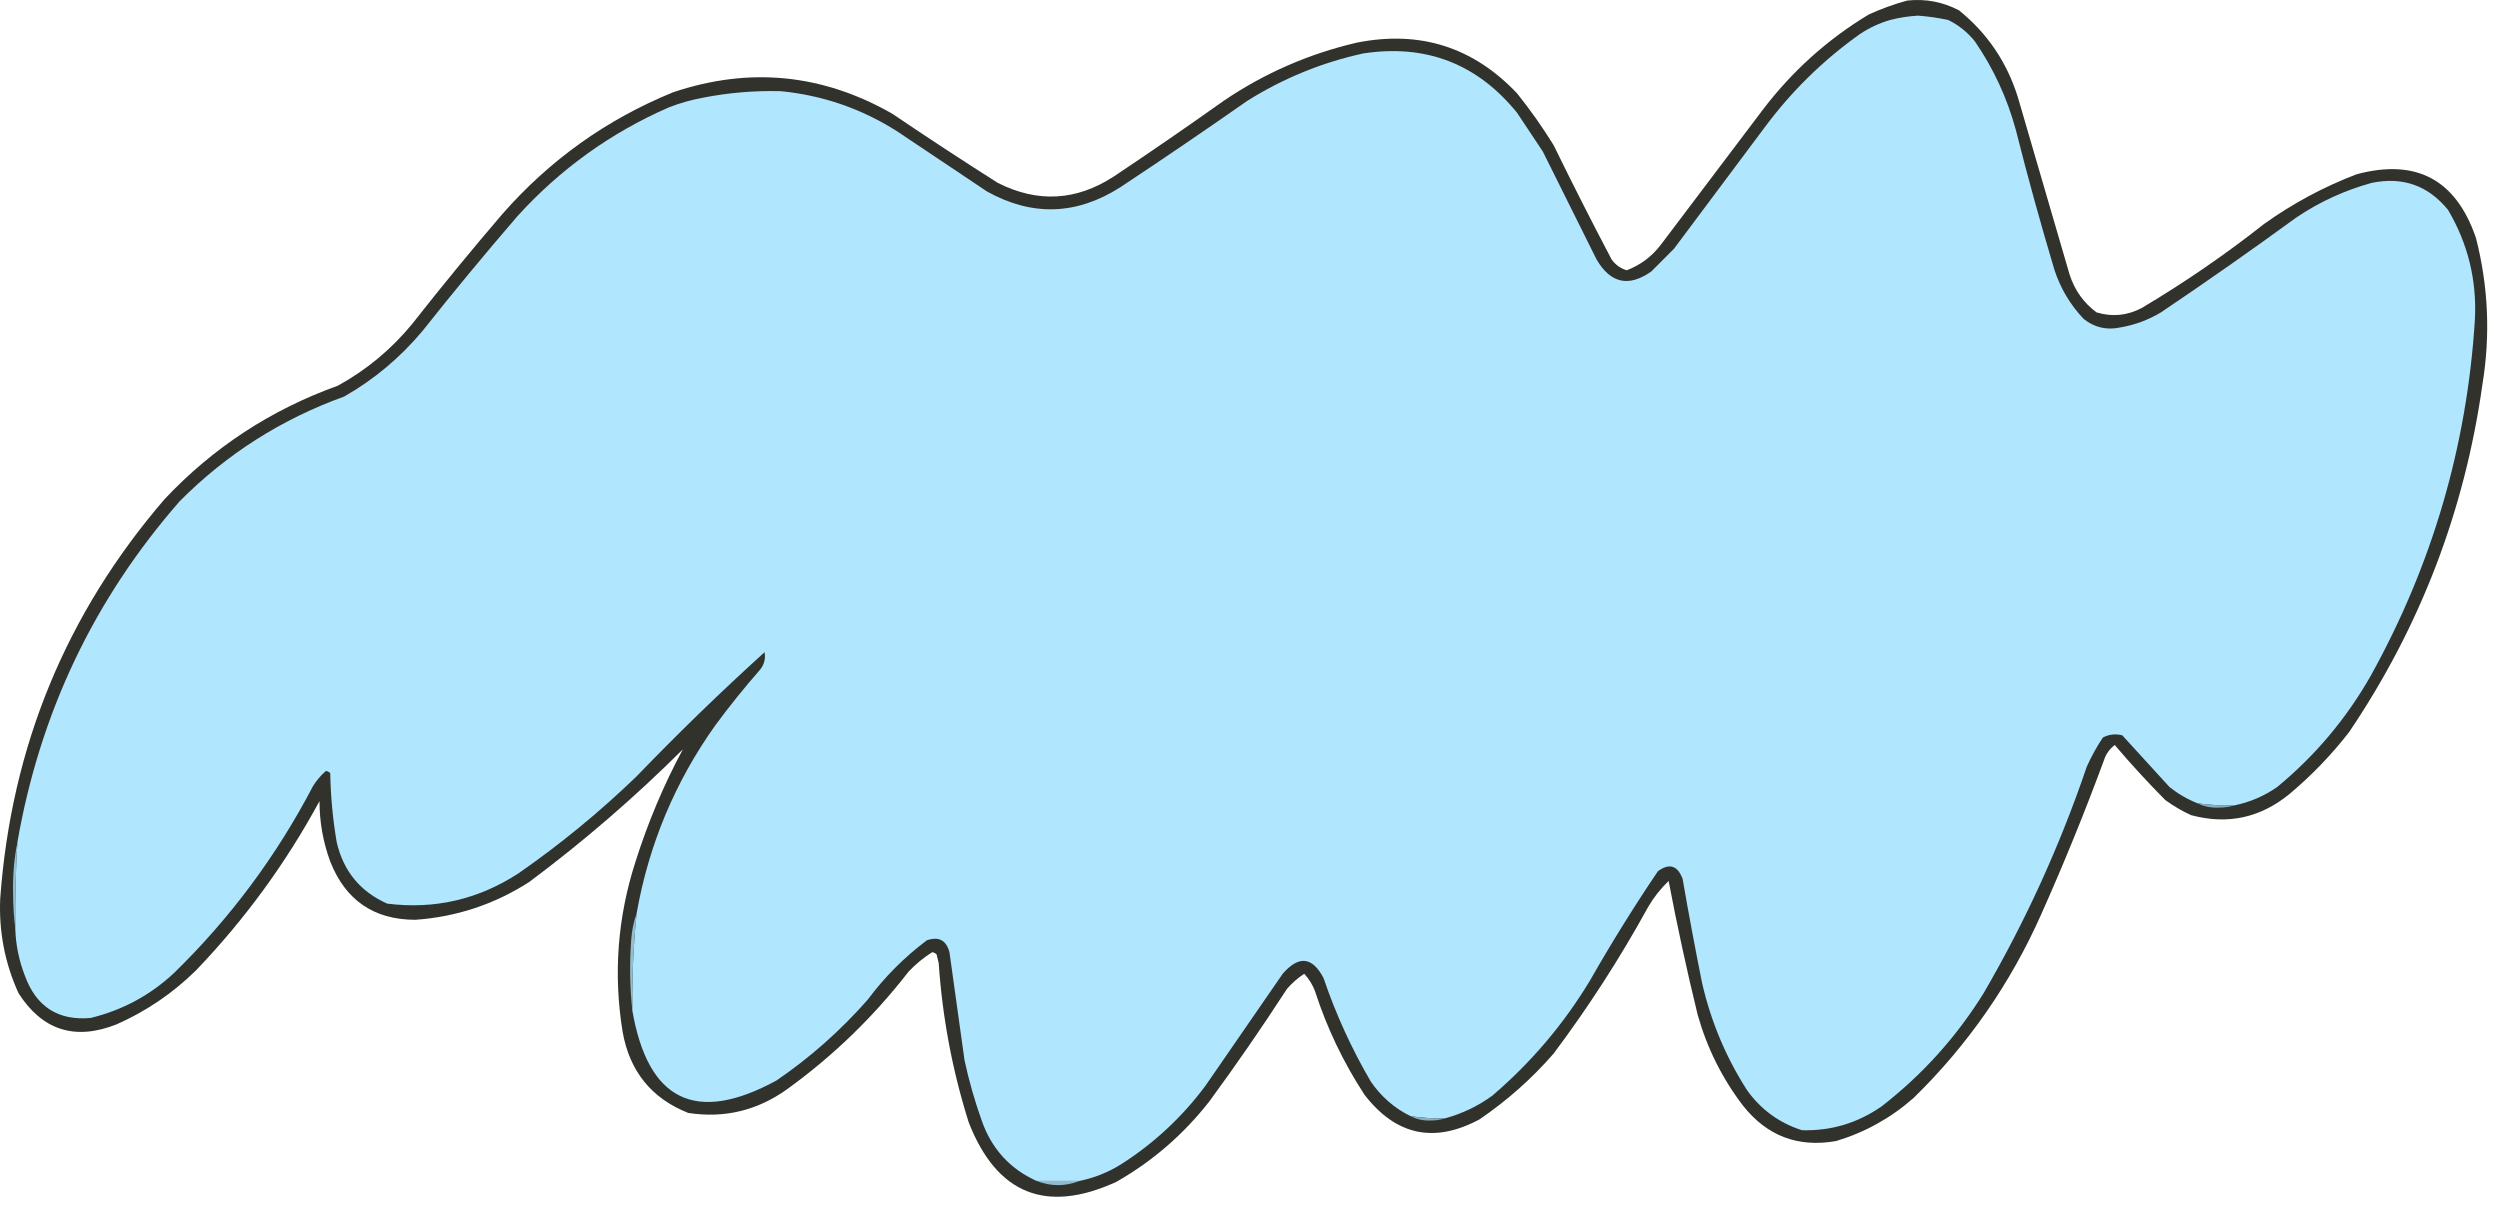
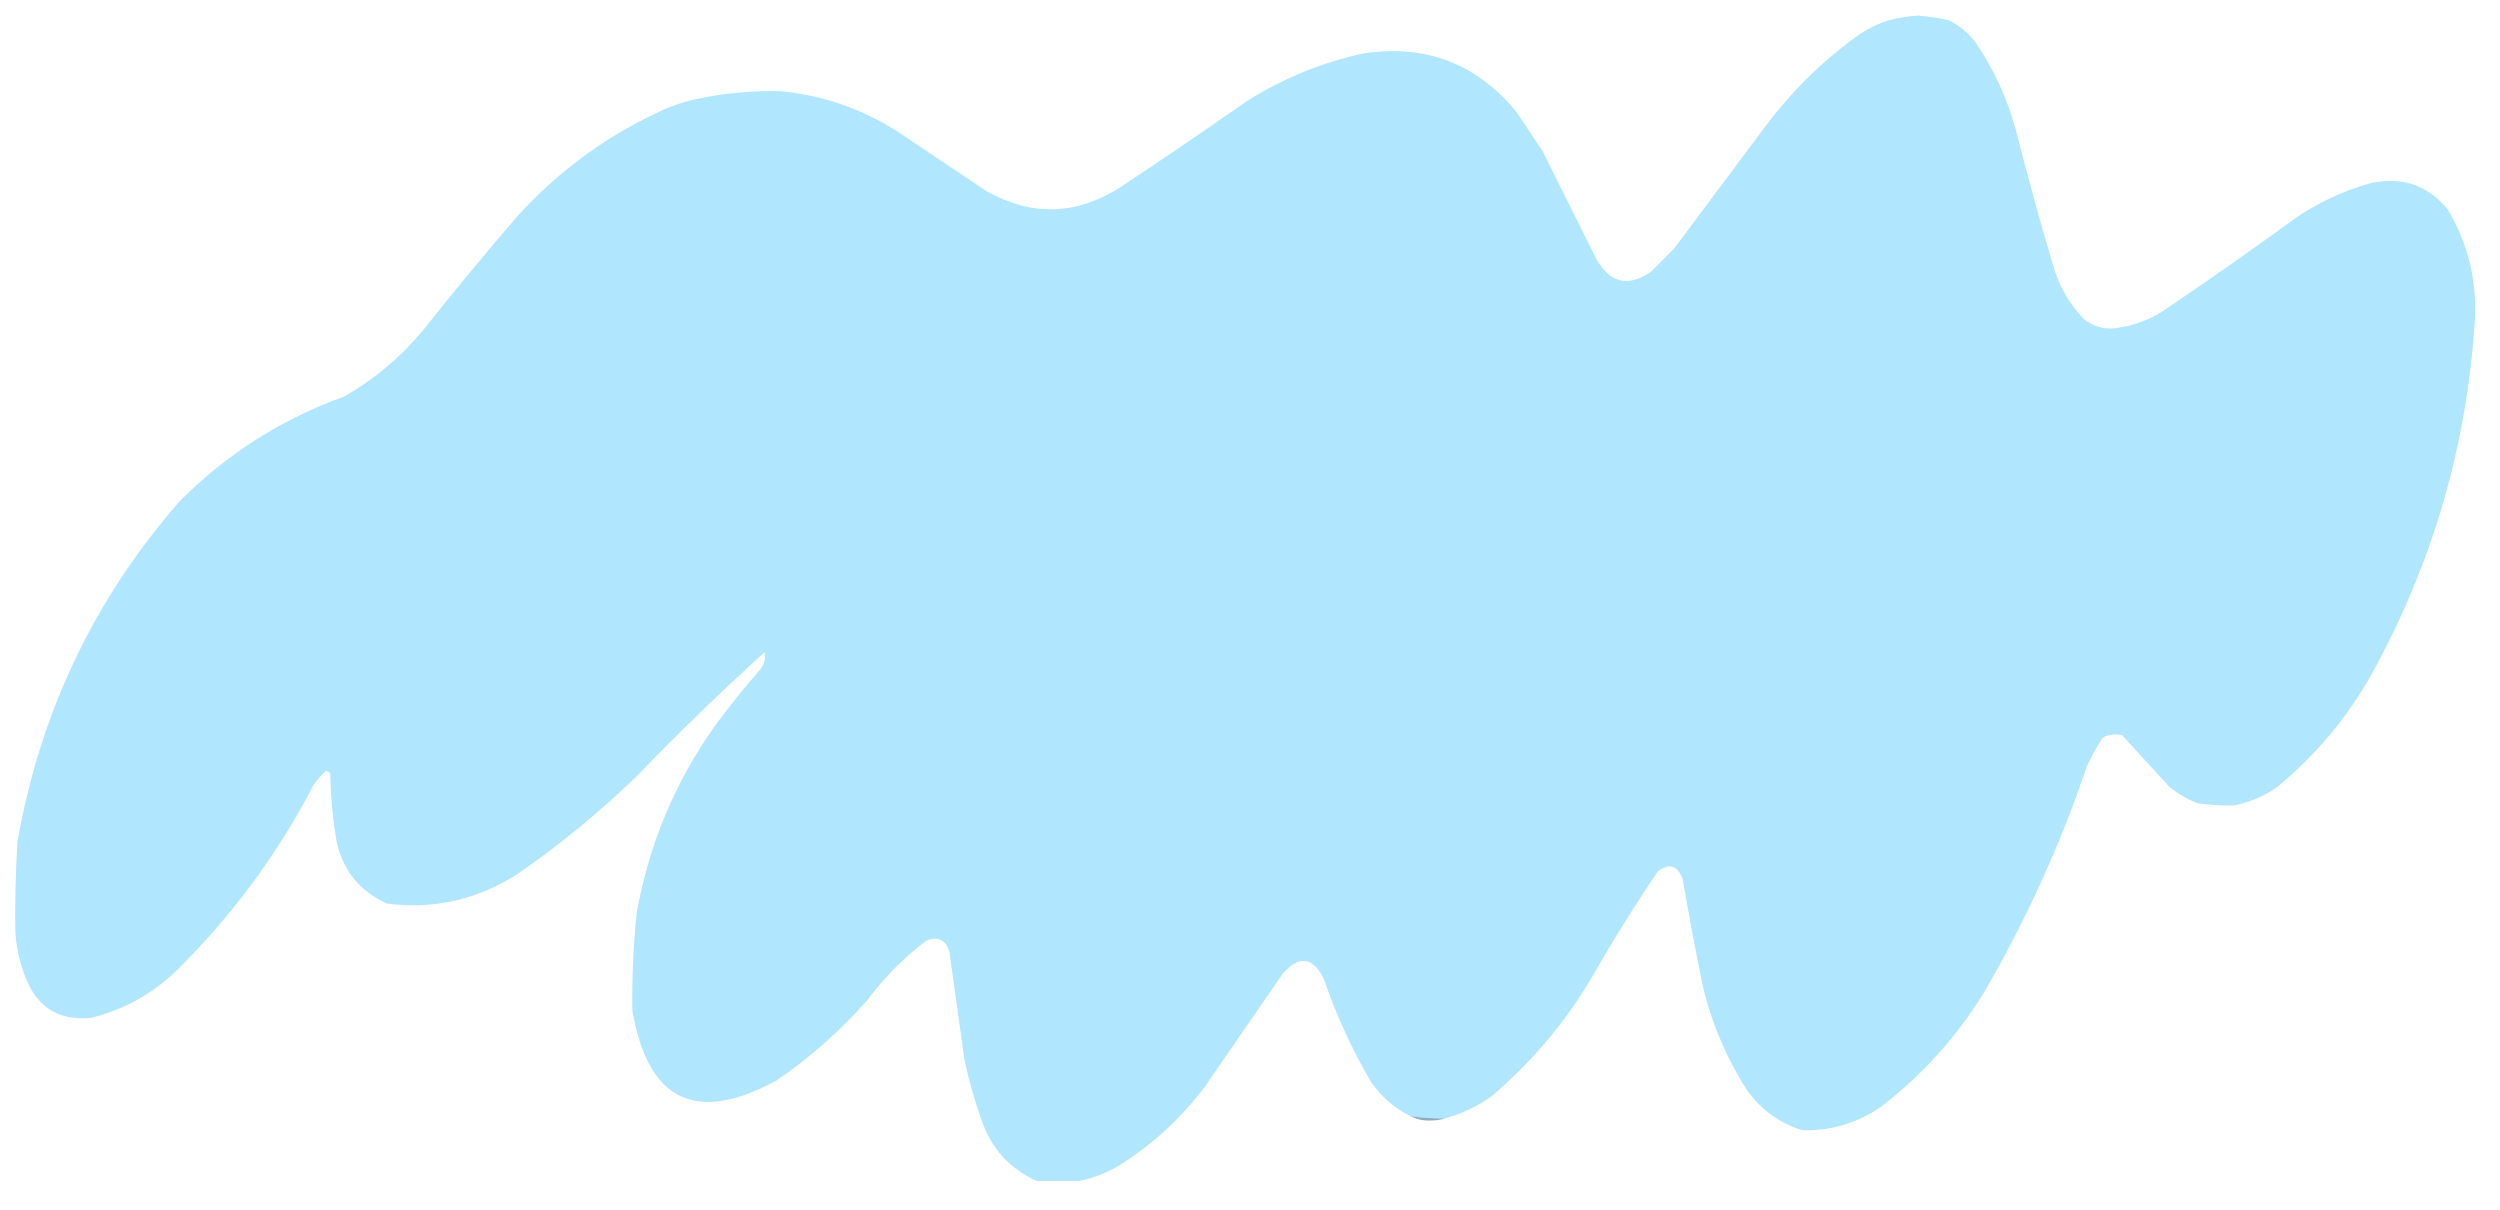
<svg xmlns="http://www.w3.org/2000/svg" width="155" height="75" viewBox="0 0 155 75" fill="none">
-   <path opacity="0.847" fill-rule="evenodd" clip-rule="evenodd" d="M118.251 0.034C119.38 -0.087 120.447 0.114 121.451 0.636C123.217 2.059 124.438 3.865 125.116 6.054C126.183 9.713 127.249 13.37 128.316 17.025C128.629 17.993 129.185 18.773 129.982 19.366C130.947 19.66 131.88 19.571 132.781 19.099C135.43 17.525 137.963 15.786 140.379 13.881C142.155 12.611 144.065 11.585 146.111 10.804C149.805 9.815 152.271 11.13 153.509 14.751C154.279 17.754 154.412 20.786 153.909 23.848C152.802 31.693 150.046 38.873 145.645 45.389C144.561 46.788 143.339 48.059 141.979 49.202C140.162 50.706 138.117 51.152 135.847 50.539C135.279 50.281 134.746 49.968 134.247 49.603C133.157 48.504 132.112 47.367 131.115 46.191C130.795 46.433 130.572 46.745 130.448 47.128C129.265 50.337 127.976 53.504 126.583 56.627C124.666 60.957 122.022 64.77 118.651 68.066C117.248 69.305 115.648 70.197 113.852 70.742C111.477 71.166 109.544 70.43 108.054 68.534C106.769 66.848 105.836 64.975 105.255 62.915C104.583 60.162 103.983 57.397 103.455 54.62C102.96 55.094 102.539 55.629 102.189 56.225C100.444 59.402 98.488 62.434 96.323 65.323C94.964 66.885 93.431 68.245 91.725 69.404C88.915 70.909 86.538 70.396 84.593 67.865C83.287 65.867 82.264 63.726 81.527 61.443C81.37 61.037 81.148 60.681 80.861 60.373C80.467 60.633 80.111 60.946 79.794 61.309C78.26 63.675 76.66 65.994 74.995 68.266C73.384 70.331 71.451 72.004 69.197 73.284C64.854 75.262 61.81 74.035 60.066 69.604C59.048 66.382 58.426 63.081 58.199 59.704C58.155 59.526 58.11 59.347 58.066 59.169C57.991 59.099 57.902 59.054 57.8 59.035C57.264 59.372 56.776 59.773 56.333 60.239C54.168 63.037 51.657 65.467 48.802 67.531C46.95 68.856 44.907 69.347 42.67 69.002C40.397 68.101 39.041 66.429 38.604 63.985C38.019 60.401 38.286 56.878 39.404 53.416C40.174 50.981 41.151 48.662 42.337 46.459C39.345 49.439 36.169 52.181 32.806 54.687C30.65 56.07 28.294 56.85 25.741 57.028C23.176 57.019 21.421 55.815 20.475 53.416C20.03 52.208 19.808 50.959 19.809 49.67C17.726 53.515 15.171 57.016 12.144 60.172C10.703 61.587 9.059 62.702 7.212 63.517C4.643 64.527 2.621 63.88 1.147 61.577C0.299 59.709 -0.079 57.747 0.014 55.69C0.702 46.286 4.101 38.036 10.211 30.939C13.218 27.748 16.794 25.406 20.942 23.915C22.708 22.947 24.241 21.676 25.541 20.102C27.357 17.789 29.222 15.515 31.139 13.279C34.084 9.918 37.616 7.399 41.737 5.72C46.466 4.131 50.998 4.577 55.333 7.058C57.487 8.518 59.666 9.945 61.865 11.339C64.335 12.589 66.735 12.456 69.063 10.938C71.352 9.41 73.618 7.849 75.862 6.255C78.392 4.539 81.147 3.335 84.126 2.643C88.028 1.867 91.339 2.915 94.057 5.787C94.878 6.81 95.633 7.881 96.323 8.998C97.488 11.382 98.688 13.746 99.922 16.089C100.161 16.418 100.472 16.64 100.856 16.758C101.715 16.43 102.427 15.895 102.988 15.152C105.077 12.387 107.165 9.622 109.254 6.857C111.081 4.442 113.281 2.458 115.852 0.904C116.642 0.543 117.442 0.253 118.251 0.034Z" fill="#0D0D08" />
  <path fill-rule="evenodd" clip-rule="evenodd" d="M120.784 1.238C121.431 1.551 121.986 1.996 122.45 2.576C123.601 4.254 124.446 6.083 124.983 8.061C125.72 10.978 126.52 13.877 127.383 16.758C127.762 17.901 128.362 18.904 129.182 19.768C129.851 20.303 130.607 20.482 131.448 20.303C132.351 20.15 133.194 19.838 133.981 19.366C136.818 17.456 139.617 15.494 142.379 13.48C143.816 12.513 145.371 11.8 147.044 11.339C148.968 10.942 150.545 11.499 151.777 13.011C153.016 15.108 153.572 17.382 153.443 19.835C152.947 27.682 150.793 35.04 146.978 41.91C145.467 44.563 143.535 46.86 141.179 48.8C140.365 49.365 139.477 49.744 138.513 49.937C137.753 49.954 136.997 49.909 136.247 49.803C135.622 49.557 135.045 49.222 134.514 48.8C133.537 47.73 132.559 46.659 131.581 45.589C131.164 45.483 130.764 45.528 130.382 45.723C129.998 46.293 129.665 46.895 129.382 47.529C127.717 52.431 125.584 57.114 122.984 61.577C121.293 64.299 119.183 66.64 116.652 68.601C115.16 69.635 113.517 70.126 111.72 70.073C110.315 69.624 109.182 68.799 108.32 67.597C106.999 65.537 106.066 63.307 105.521 60.908C105.093 58.774 104.693 56.633 104.321 54.486C104.007 53.655 103.495 53.499 102.789 54.018C101.305 56.214 99.905 58.466 98.59 60.774C96.961 63.481 94.938 65.867 92.524 67.932C91.631 68.581 90.654 69.049 89.592 69.337C88.876 69.351 88.165 69.307 87.459 69.203C86.458 68.713 85.637 67.999 84.993 67.062C83.801 65.026 82.823 62.885 82.06 60.64C81.367 59.316 80.522 59.227 79.528 60.373C77.928 62.692 76.328 65.011 74.729 67.33C73.268 69.287 71.512 70.915 69.463 72.213C68.674 72.698 67.83 73.033 66.931 73.217C66.041 73.217 65.154 73.217 64.265 73.217C62.606 72.465 61.473 71.217 60.865 69.471C60.427 68.245 60.071 66.996 59.799 65.724C59.488 63.494 59.176 61.264 58.866 59.035C58.666 58.291 58.199 58.046 57.466 58.299C56.067 59.347 54.844 60.574 53.8 61.978C52.11 63.9 50.221 65.572 48.135 66.995C43.147 69.71 40.17 68.26 39.204 62.647C39.18 60.635 39.269 58.628 39.471 56.627C40.224 52.371 41.846 48.491 44.336 44.987C45.219 43.789 46.152 42.629 47.135 41.508C47.386 41.186 47.475 40.829 47.402 40.438C44.677 42.905 42.034 45.469 39.471 48.131C37.182 50.34 34.739 52.347 32.139 54.152C29.646 55.77 26.936 56.394 24.008 56.025C22.334 55.281 21.29 54.01 20.875 52.212C20.634 50.795 20.5 49.368 20.475 47.93C20.401 47.861 20.312 47.816 20.209 47.797C19.902 48.061 19.635 48.373 19.409 48.733C17.159 53.044 14.293 56.902 10.811 60.306C9.33 61.696 7.597 62.632 5.612 63.115C3.606 63.289 2.25 62.42 1.547 60.507C1.177 59.558 0.977 58.577 0.947 57.563C0.928 55.777 0.973 53.993 1.08 52.212C2.476 44.193 5.831 37.146 11.144 31.073C14.045 28.155 17.444 25.992 21.342 24.584C23.197 23.526 24.819 22.166 26.207 20.504C28.112 18.101 30.068 15.737 32.072 13.413C34.728 10.486 37.86 8.234 41.47 6.656C42.165 6.387 42.877 6.186 43.603 6.054C45.185 5.745 46.785 5.612 48.402 5.653C50.995 5.906 53.394 6.731 55.6 8.128C57.466 9.377 59.333 10.626 61.199 11.874C63.997 13.429 66.752 13.339 69.463 11.607C72.108 9.856 74.73 8.072 77.328 6.255C79.558 4.855 81.958 3.874 84.526 3.312C88.409 2.723 91.587 3.949 94.057 6.991C94.591 7.794 95.124 8.596 95.657 9.399C96.767 11.629 97.879 13.859 98.989 16.089C99.856 17.573 100.989 17.818 102.389 16.825C102.855 16.356 103.322 15.888 103.788 15.42C105.654 12.922 107.521 10.425 109.387 7.927C111.058 5.67 113.035 3.73 115.319 2.108C115.9 1.723 116.522 1.433 117.185 1.238C117.752 1.093 118.33 1.004 118.918 0.97C119.547 1.017 120.17 1.106 120.784 1.238Z" fill="#B0E6FE" />
-   <path fill-rule="evenodd" clip-rule="evenodd" d="M136.247 49.803C136.997 49.909 137.753 49.954 138.513 49.937C138.228 50.026 137.917 50.071 137.58 50.071C137.095 50.096 136.651 50.007 136.247 49.803Z" fill="#87AFC0" />
-   <path fill-rule="evenodd" clip-rule="evenodd" d="M1.08 52.212C0.973 53.993 0.928 55.777 0.947 57.563C0.858 56.851 0.814 56.115 0.813 55.356C0.788 54.277 0.876 53.229 1.08 52.212Z" fill="#93C0D2" />
-   <path fill-rule="evenodd" clip-rule="evenodd" d="M39.471 56.627C39.269 58.628 39.18 60.635 39.204 62.647C39.049 61.199 39.027 59.727 39.137 58.232C39.181 57.665 39.293 57.13 39.471 56.627Z" fill="#93BFD1" />
  <path fill-rule="evenodd" clip-rule="evenodd" d="M87.459 69.203C88.165 69.307 88.876 69.351 89.592 69.337C89.329 69.425 89.04 69.47 88.725 69.471C88.261 69.493 87.84 69.404 87.459 69.203Z" fill="#87AFBF" />
-   <path fill-rule="evenodd" clip-rule="evenodd" d="M64.264 73.217C65.154 73.217 66.041 73.217 66.93 73.217C66.04 73.566 65.152 73.566 64.264 73.217Z" fill="#91BCCE" />
</svg>